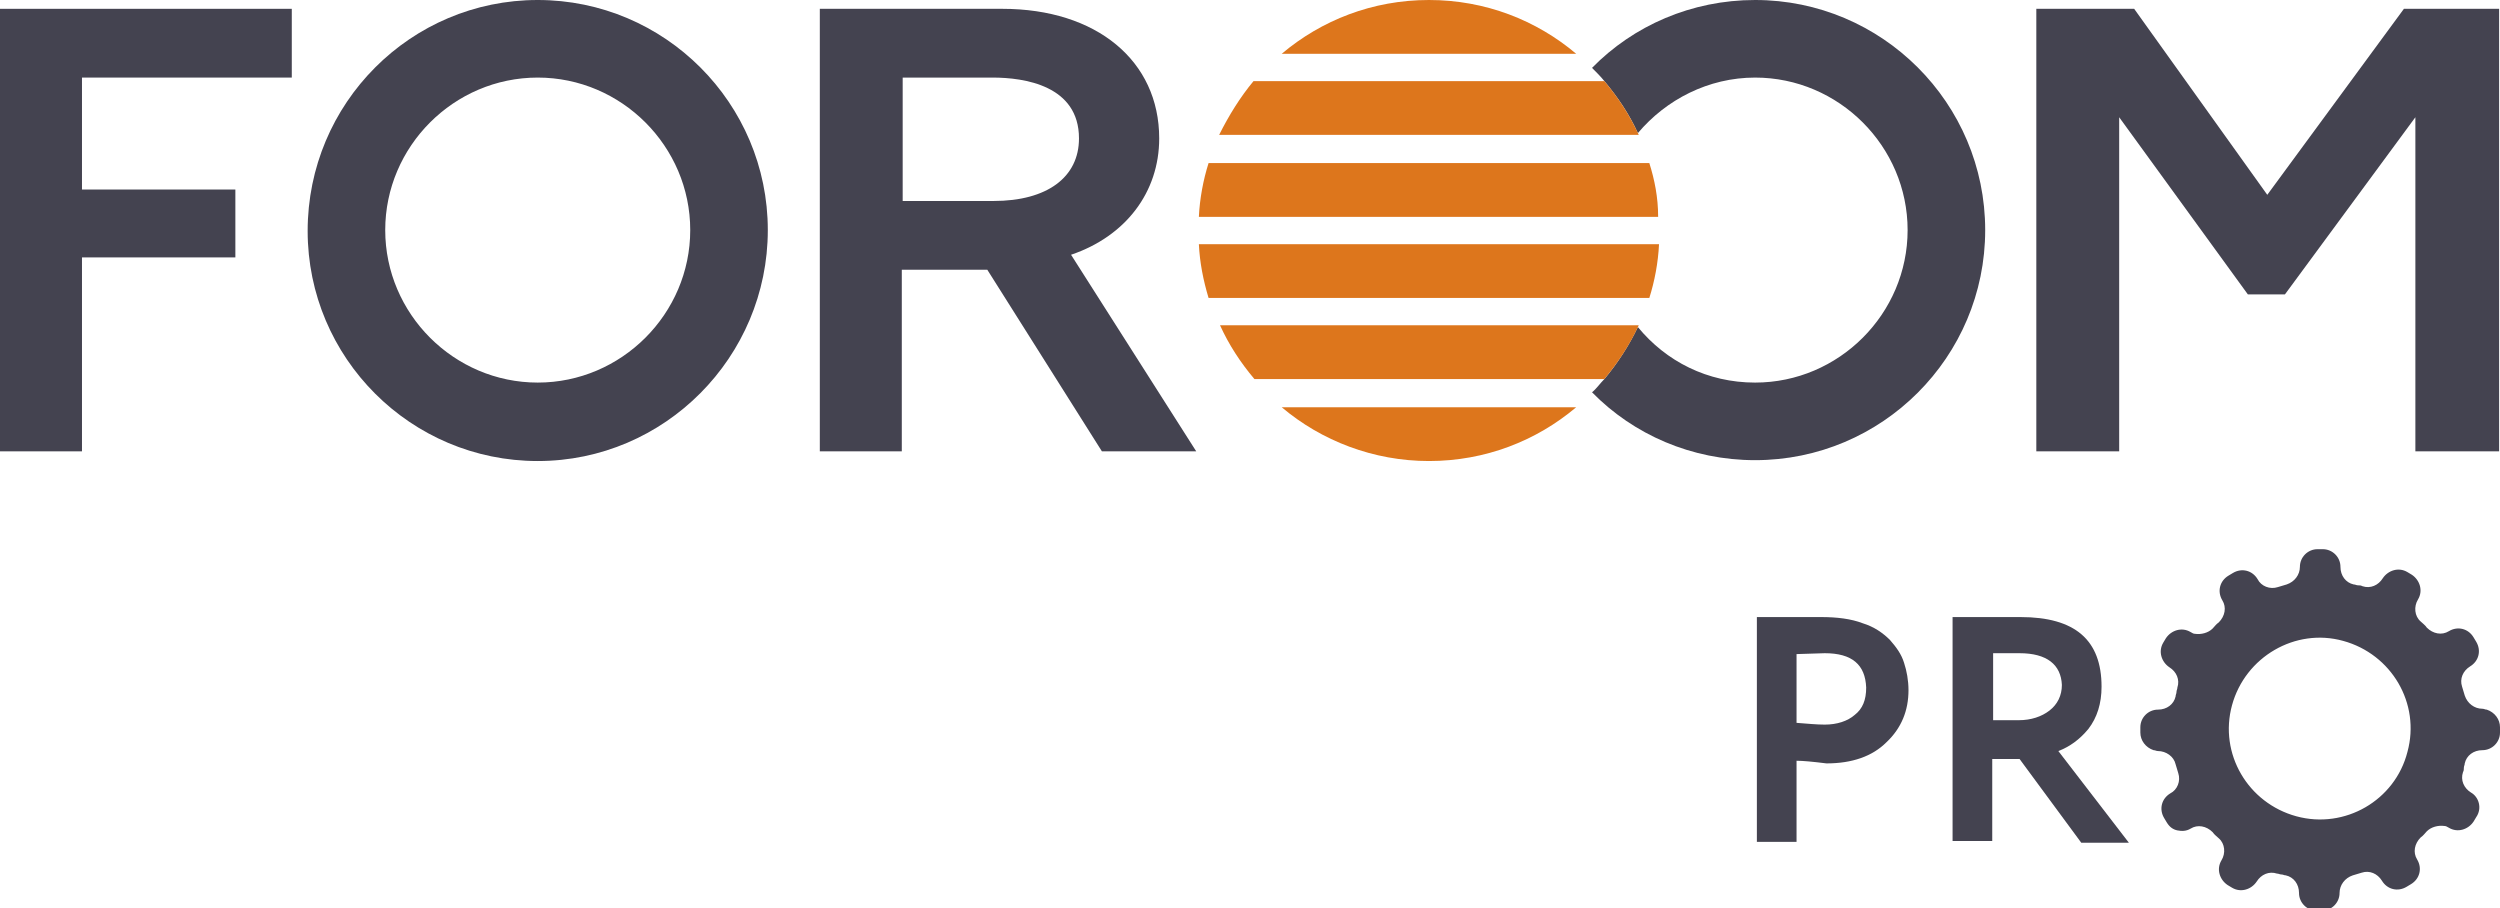
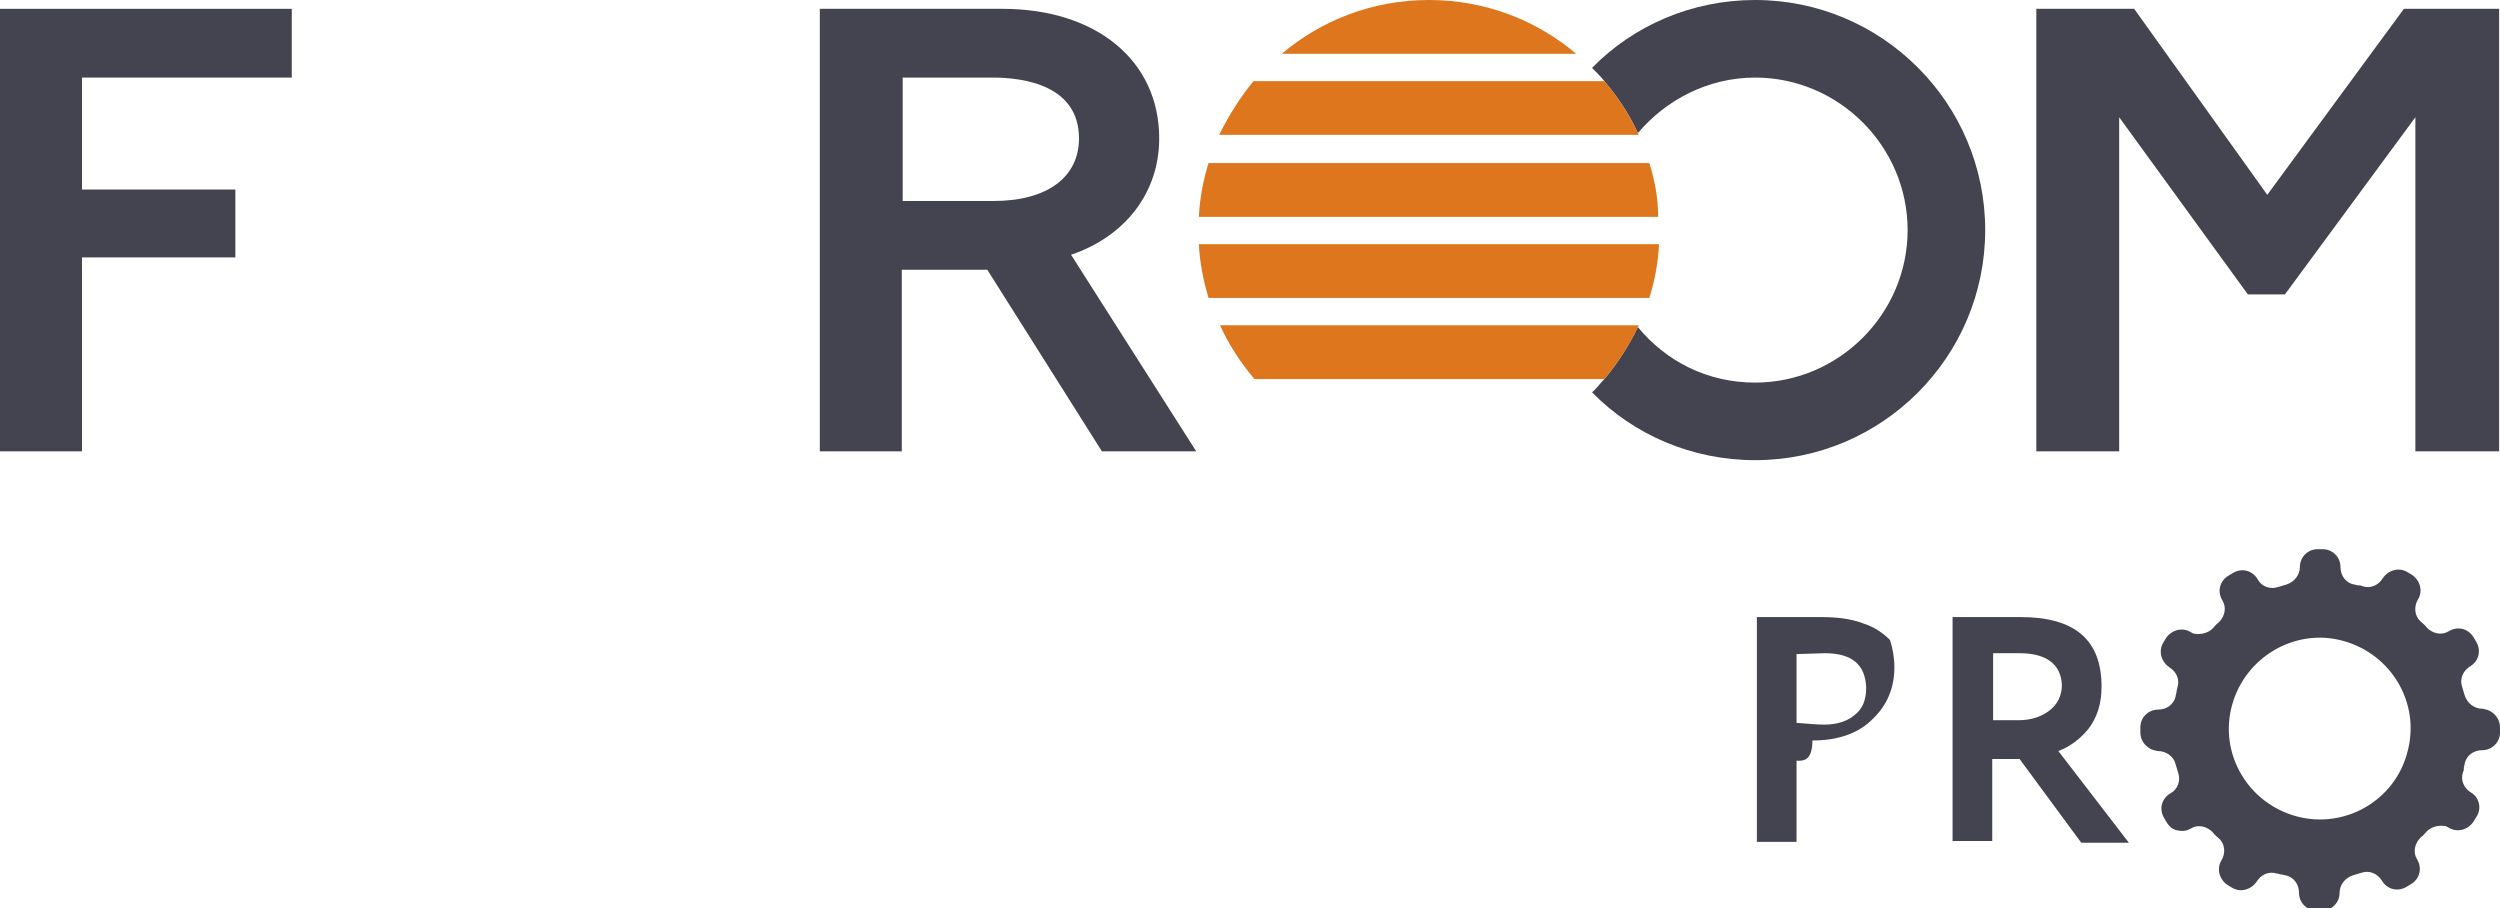
<svg xmlns="http://www.w3.org/2000/svg" version="1.1" id="Layer_1" x="0px" y="0px" viewBox="0 0 283.6 103" style="enable-background:new 0 0 283.6 103;" xml:space="preserve">
  <style type="text/css">
	.st0{fill:#444350;}
	.st1{fill:#DD761C;}
	.st2{enable-background:new    ;}
</style>
  <g id="Слой_x0020_1">
    <path class="st0" d="M280.3,89.9L280.3,89.9c-0.8-0.5-1.2-1.4-0.9-2.3c0.1-0.2,0.1-0.3,0.1-0.5c0-0.2,0.1-0.3,0.1-0.5   c0.2-0.9,1-1.5,2-1.5l0,0c1.1,0,2-0.9,2-2l0-0.6c0-0.9-0.6-1.7-1.5-2c-0.2,0-0.3-0.1-0.5-0.1c-0.9,0-1.7-0.6-2-1.5   c-0.1-0.3-0.2-0.7-0.3-1c-0.3-0.9,0.1-1.8,0.9-2.3l0,0c1-0.6,1.3-1.8,0.7-2.8l-0.3-0.5c-0.6-1-1.8-1.3-2.8-0.7l0,0   c-0.8,0.5-1.8,0.3-2.5-0.4c-0.2-0.3-0.5-0.5-0.7-0.7c-0.7-0.6-0.8-1.7-0.3-2.5l0,0c0.6-1,0.2-2.2-0.7-2.8l-0.5-0.3   c-1-0.6-2.2-0.2-2.8,0.7l0,0c-0.5,0.8-1.4,1.2-2.3,0.9c-0.2-0.1-0.3-0.1-0.5-0.1c-0.2,0-0.3-0.1-0.5-0.1c-0.9-0.2-1.5-1-1.5-2l0,0   c0-1.1-0.9-2-2-2l-0.6,0c-1.1,0-2,0.9-2,2l0,0c0,0.9-0.6,1.7-1.5,2c-0.3,0.1-0.7,0.2-1,0.3c-0.9,0.3-1.9-0.1-2.3-0.9l0,0   c-0.6-1-1.8-1.3-2.8-0.7l-0.5,0.3c-1,0.6-1.3,1.8-0.7,2.8l0,0c0.5,0.8,0.3,1.8-0.4,2.5c-0.3,0.2-0.5,0.5-0.7,0.7   c-0.5,0.5-1.3,0.7-2,0.6c-0.2,0-0.3-0.1-0.5-0.2c-1-0.6-2.2-0.2-2.8,0.7l-0.3,0.5c-0.6,1-0.2,2.2,0.7,2.8l0,0   c0.8,0.5,1.2,1.4,0.9,2.3c0,0.2-0.1,0.3-0.1,0.5c0,0.2-0.1,0.3-0.1,0.5c-0.2,0.9-1,1.5-2,1.5l0,0c-1.1,0-2,0.9-2,2l0,0.6   c0,0.9,0.6,1.7,1.5,2c0.2,0,0.3,0.1,0.5,0.1c0.9,0,1.8,0.6,2,1.5c0.1,0.3,0.2,0.7,0.3,1c0.3,0.9-0.1,1.9-0.9,2.3l0,0   c-1,0.6-1.3,1.8-0.7,2.8l0.3,0.5c0.3,0.5,0.7,0.8,1.2,0.9c0.5,0.1,1,0.1,1.5-0.2c0.8-0.5,1.8-0.3,2.5,0.4c0.2,0.3,0.5,0.5,0.7,0.7   c0.7,0.6,0.8,1.7,0.3,2.5l0,0c-0.6,1-0.2,2.2,0.7,2.8l0.5,0.3c1,0.6,2.2,0.2,2.8-0.7l0,0c0.5-0.8,1.4-1.2,2.3-0.9   c0.2,0,0.3,0.1,0.5,0.1c0.2,0,0.3,0.1,0.5,0.1c0.9,0.2,1.5,1,1.5,2l0,0c0,1.1,0.9,2,2,2l0.6,0c1.1,0,2-0.9,2-2l0,0   c0-0.9,0.6-1.7,1.5-2c0.3-0.1,0.7-0.2,1-0.3c0.9-0.3,1.8,0.1,2.3,0.9l0,0c0.6,1,1.8,1.3,2.8,0.7l0.5-0.3c1-0.6,1.3-1.8,0.7-2.8l0,0   c-0.5-0.8-0.3-1.8,0.4-2.5c0.3-0.2,0.5-0.5,0.7-0.7c0.5-0.5,1.3-0.7,2-0.6c0.2,0,0.3,0.1,0.5,0.2c1,0.6,2.2,0.2,2.8-0.7l0.3-0.5   C281.6,91.7,281.2,90.4,280.3,89.9L280.3,89.9z M260.5,92.6c-5.5-1.5-8.8-7.1-7.3-12.6c1.5-5.5,7.2-8.8,12.6-7.3   c5.5,1.5,8.8,7.1,7.3,12.6C271.7,90.8,266,94.1,260.5,92.6z" />
    <g id="_555584851744">
      <polygon class="st0" points="0,51.2 9.3,51.2 9.3,29.2 26.7,29.2 26.7,21.5 9.3,21.5 9.3,8.8 33.1,8.8 33.1,1 0,1   " />
-       <path class="st0" d="M61,8.8c-9.5,0-17.3,7.8-17.3,17.3c0,9.5,7.8,17.3,17.3,17.3c9.5,0,17.3-7.8,17.3-17.3    C78.3,16.6,70.5,8.8,61,8.8z M61,52.3c-14.4,0-26.1-11.7-26.1-26.1C34.9,11.7,46.6,0,61,0c14.4,0,26.1,11.7,26.1,26.1    C87.1,40.5,75.4,52.3,61,52.3L61,52.3z" />
      <path class="st0" d="M112.7,22.8h-10.3v-14h10.2c3.6,0,9.8,0.9,9.8,6.9C122.4,20.1,118.8,22.8,112.7,22.8z M121.5,28.9    c6.2-2.1,10-7.1,10-13.2c0-8.8-7.1-14.7-17.8-14.7H93v50.2h9.3V30.6h9.7L125,51.2h10.7L121.5,28.9z" />
      <path class="st0" d="M199.1,0c-7.2,0-13.8,2.9-18.5,7.7c0.5,0.5,1,1,1.4,1.5c1.5,1.8,2.8,3.7,3.8,5.9c3.2-3.8,8-6.3,13.3-6.3    c9.5,0,17.3,7.8,17.3,17.3c0,9.5-7.8,17.3-17.3,17.3c-5.4,0-10.1-2.4-13.3-6.3c-1,2.1-2.3,4.1-3.8,5.9c-0.5,0.5-0.9,1.1-1.4,1.5    c4.7,4.8,11.3,7.7,18.5,7.7c14.4,0,26.1-11.7,26.1-26.1C225.2,11.7,213.5,0,199.1,0z" />
      <polygon class="st0" points="272.7,1 257.2,22.1 242.1,1 231,1 231,51.2 240.4,51.2 240.4,13.3 255,33.4 259.2,33.4 274,13.3     274,51.2 283.5,51.2 283.5,1   " />
      <path class="st1" d="M162.1,0c-6.4,0-12.2,2.3-16.7,6.1h33.4C174.3,2.3,168.5,0,162.1,0z" />
      <path class="st1" d="M185.9,15.3c-1-2.2-2.3-4.2-3.9-6.1h-39.8c-1.5,1.8-2.8,3.9-3.9,6.1H185.9z" />
      <path class="st1" d="M187.1,18.5h-50c-0.6,1.9-1,4-1.1,6.1h52.1C188.1,22.4,187.7,20.4,187.1,18.5L187.1,18.5z" />
      <path class="st1" d="M136,27.7c0.1,2.1,0.5,4.1,1.1,6.1h50c0.6-1.9,1-4,1.1-6.1H136L136,27.7z" />
-       <path class="st1" d="M162.1,52.3c6.4,0,12.2-2.3,16.7-6.1h-33.4C149.9,50,155.8,52.3,162.1,52.3z" />
      <path class="st1" d="M182,43c1.5-1.8,2.9-3.9,3.9-6.1h-47.5c1,2.2,2.3,4.2,3.9,6.1H182z" />
    </g>
    <g class="st2">
-       <path class="st0" d="M203.8,86.3v9.2h-4.5V70c1.1,0,2.2,0,3.5,0c1.3,0,2.5,0,3.8,0c1.8,0,3.4,0.2,4.7,0.7c1.3,0.4,2.3,1.1,3.1,1.9    c0.7,0.8,1.3,1.6,1.6,2.6c0.3,0.9,0.5,2,0.5,3.1c0,2.3-0.8,4.3-2.5,5.9c-1.6,1.6-3.9,2.4-6.8,2.4    C205.6,86.4,204.5,86.3,203.8,86.3z M207,74.1l-3.2,0.1V82c1.3,0.1,2.3,0.2,3.2,0.2c1.4,0,2.6-0.4,3.4-1.1    c0.9-0.7,1.3-1.7,1.3-3.1C211.6,75.4,210.1,74.1,207,74.1z" />
+       <path class="st0" d="M203.8,86.3v9.2h-4.5V70c1.1,0,2.2,0,3.5,0c1.3,0,2.5,0,3.8,0c1.8,0,3.4,0.2,4.7,0.7c1.3,0.4,2.3,1.1,3.1,1.9    c0.3,0.9,0.5,2,0.5,3.1c0,2.3-0.8,4.3-2.5,5.9c-1.6,1.6-3.9,2.4-6.8,2.4    C205.6,86.4,204.5,86.3,203.8,86.3z M207,74.1l-3.2,0.1V82c1.3,0.1,2.3,0.2,3.2,0.2c1.4,0,2.6-0.4,3.4-1.1    c0.9-0.7,1.3-1.7,1.3-3.1C211.6,75.4,210.1,74.1,207,74.1z" />
      <path class="st0" d="M226,85.9v9.5h-4.5V70c1.3,0,2.6,0,4.1,0c1.5,0,2.7,0,3.6,0c6.2,0,9.2,2.6,9.2,7.9c0,1.9-0.5,3.5-1.5,4.8    c-1,1.2-2.1,2-3.4,2.5l8,10.4h-5.4l-7-9.5H226z M229.1,74.1c-0.1,0-0.3,0-0.6,0s-0.6,0-1.1,0c-0.5,0-0.9,0-1.3,0v7.6h2.9    c1.4,0,2.6-0.4,3.5-1.1c0.9-0.7,1.4-1.7,1.4-2.9C233.8,75.4,232.2,74.1,229.1,74.1z" />
    </g>
  </g>
</svg>